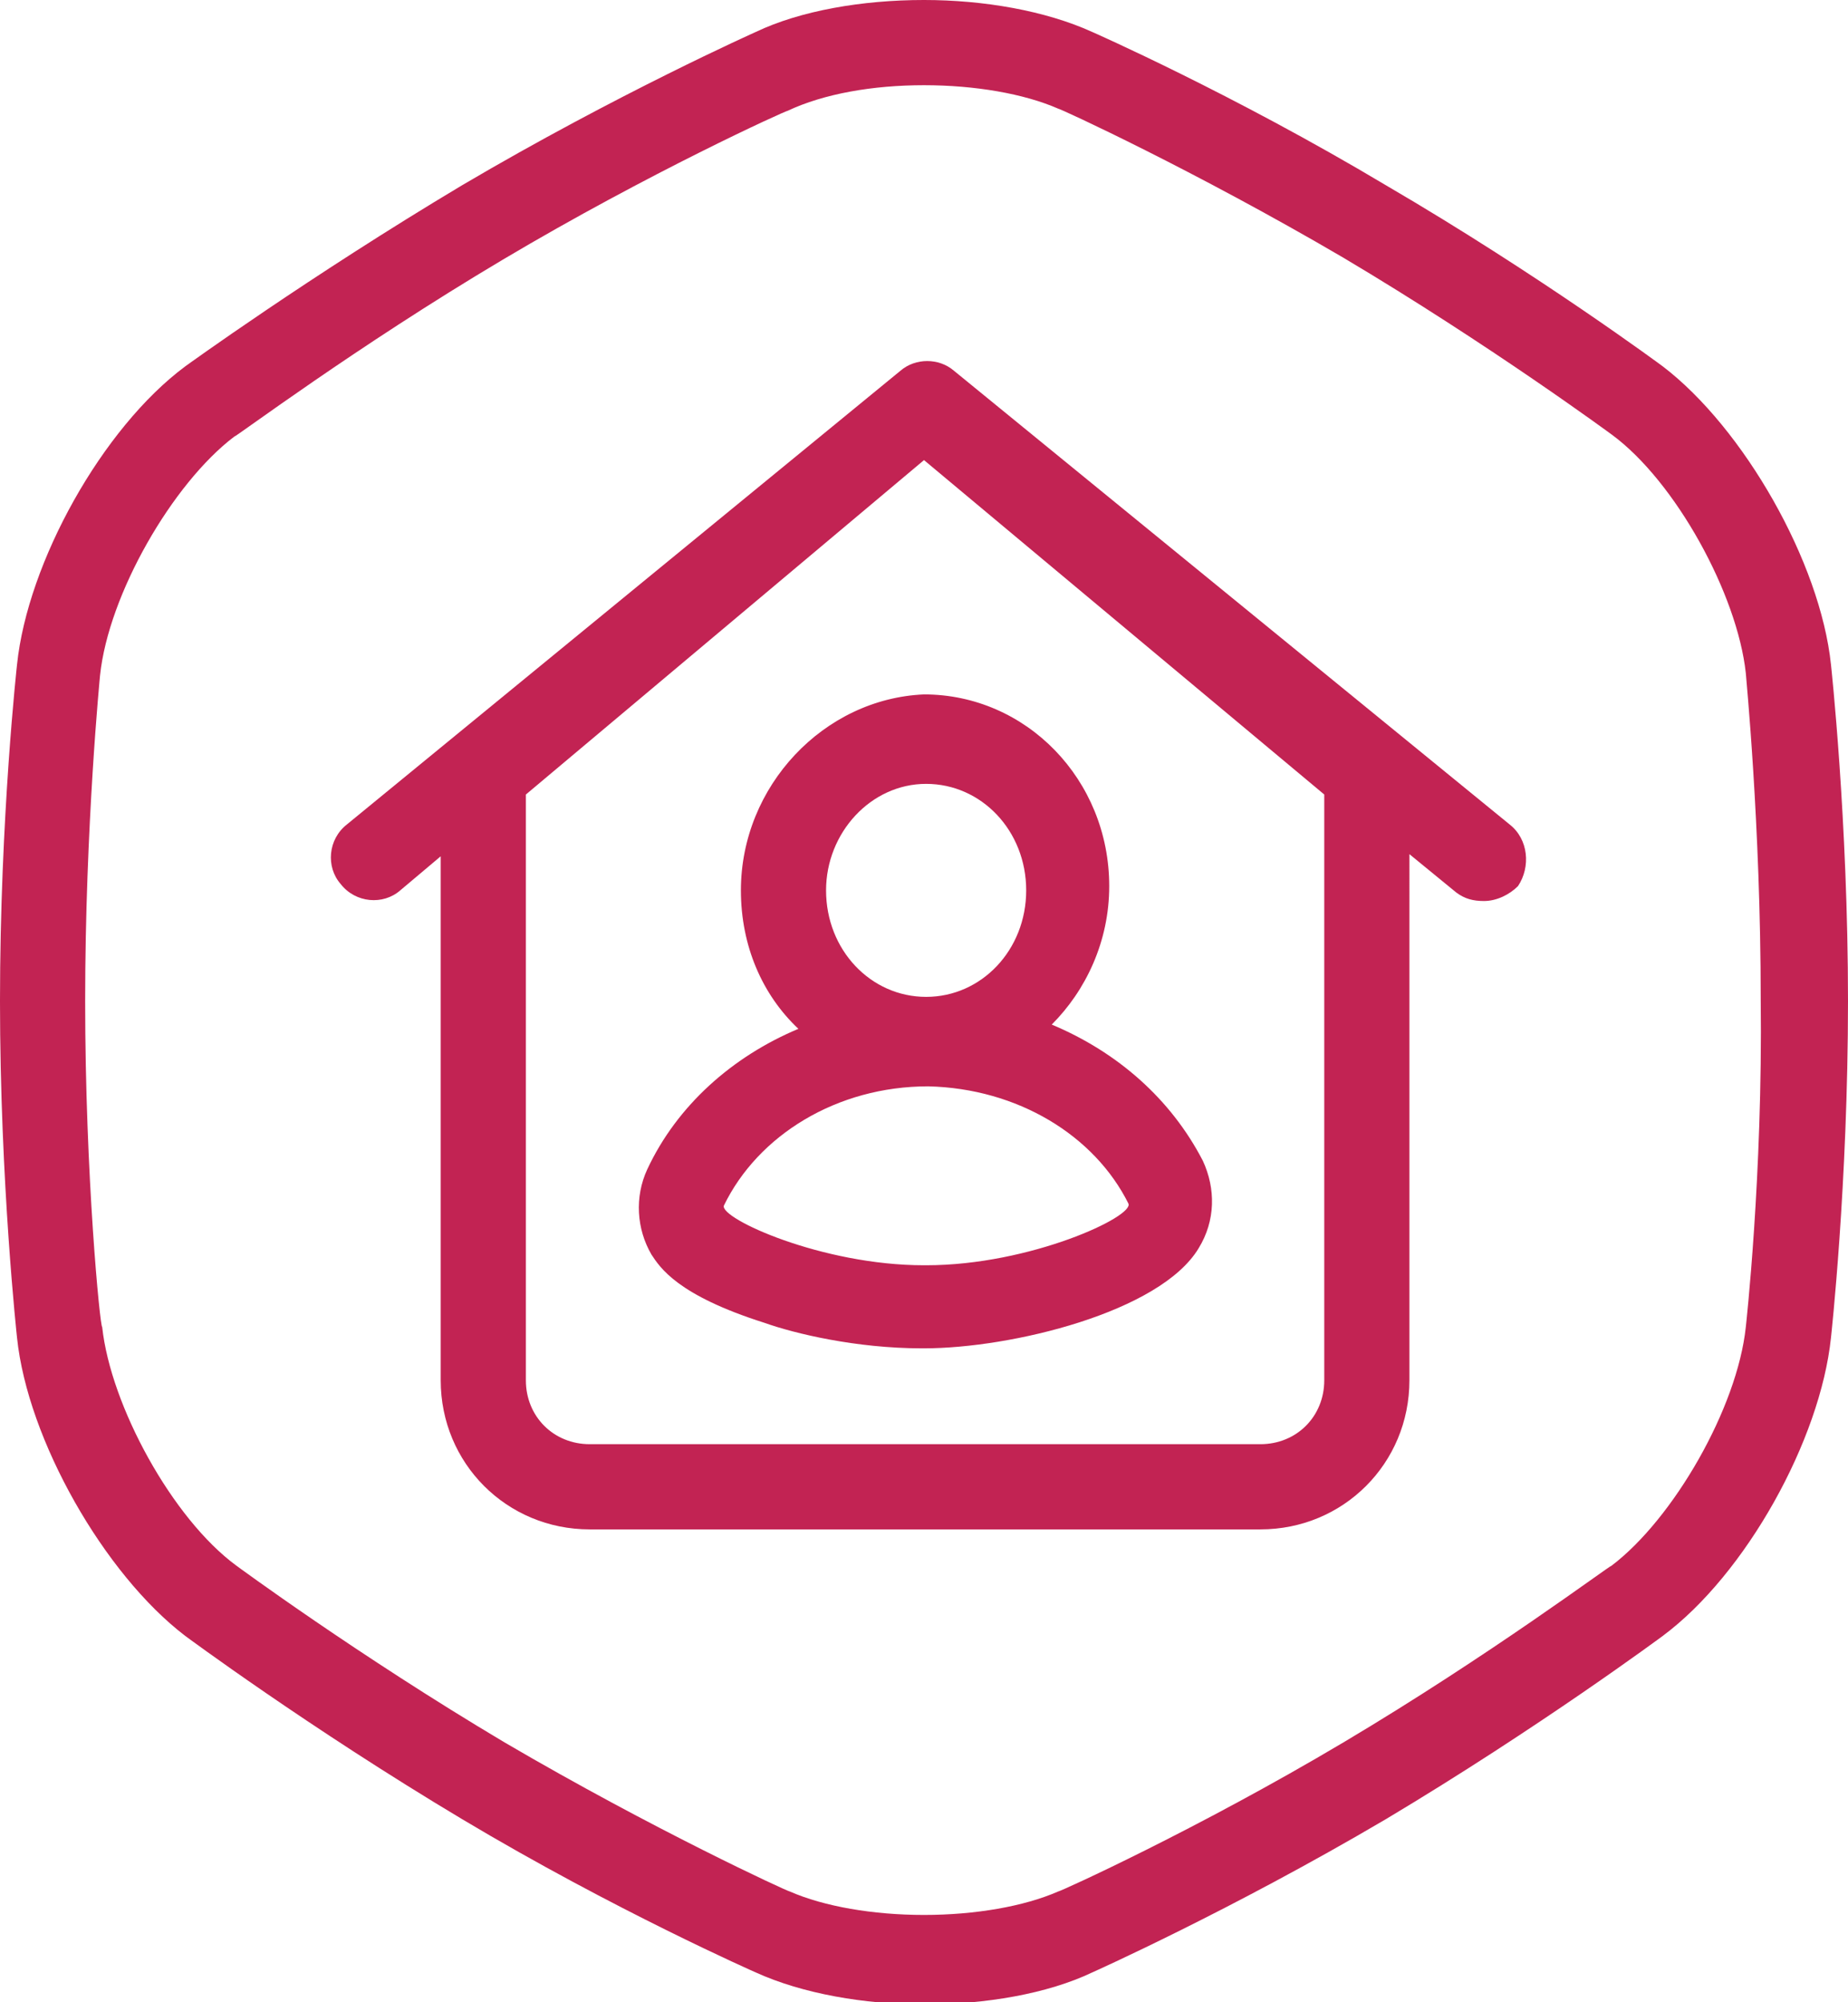
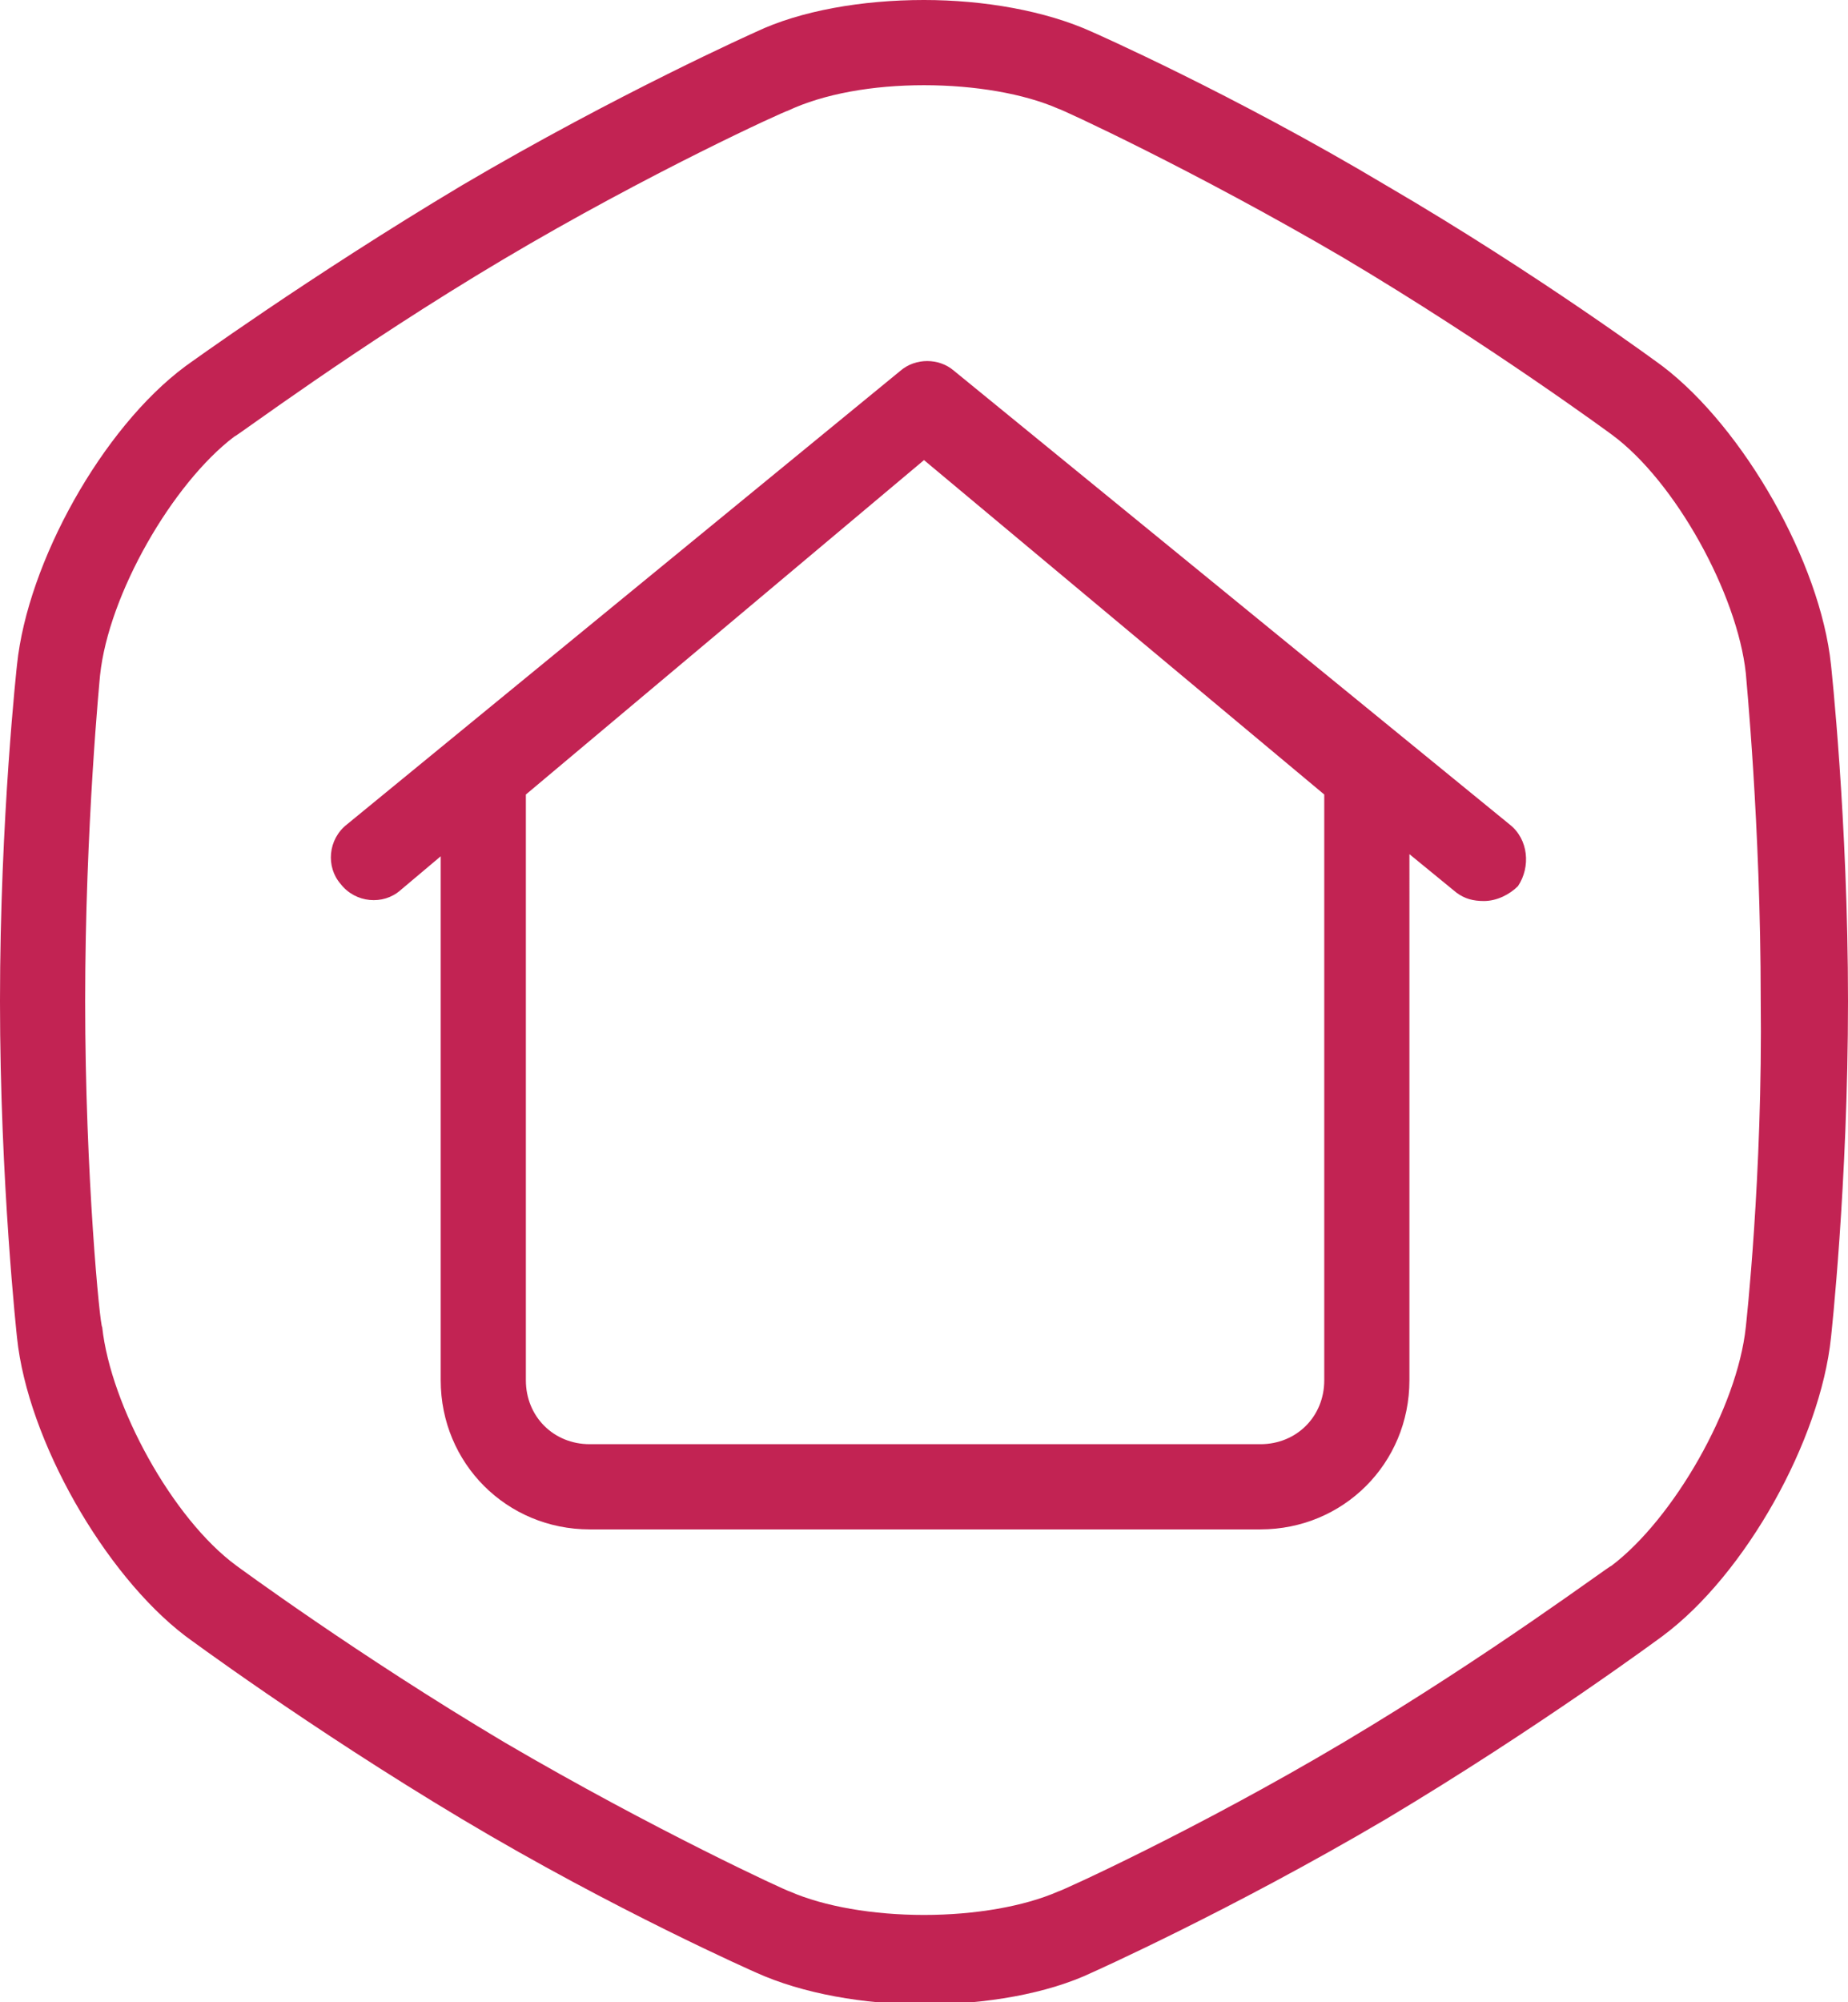
<svg xmlns="http://www.w3.org/2000/svg" version="1.1" id="Layer_1" x="0px" y="0px" viewBox="0 0 86.8 94" style="enable-background:new 0 0 86.8 94;" xml:space="preserve">
  <style type="text/css">
	.st0{fill:#C22353;}
</style>
  <g>
    <path class="st0" d="M86,31.2c-0.5-4.8-4.1-11.1-7.9-14c0,0-5.8-4.3-13-8.5c-7.2-4.3-13.8-7.2-13.8-7.2c-2.2-1-5.1-1.5-7.9-1.5   c-2.9,0-5.8,0.5-7.9,1.5c0,0-6.5,2.9-13.8,7.2c-7.2,4.3-13,8.5-13,8.5c-3.9,2.9-7.4,9.2-7.9,14c0,0-0.8,7.2-0.8,15.8   c0,8.5,0.8,15.8,0.8,15.8c0.5,4.8,4.1,11.1,7.9,14c0,0,5.8,4.3,13,8.6c7.2,4.3,13.8,7.2,13.8,7.2c2.2,1,5.1,1.5,7.9,1.5   c2.9,0,5.8-0.5,7.9-1.5c0,0,6.5-2.9,13.8-7.2c7.2-4.3,13-8.6,13-8.6c3.9-2.9,7.4-9.2,7.9-14c0,0,0.8-7.2,0.8-15.8   C86.8,38.5,86,31.2,86,31.2z M82,62.3c-0.4,3.8-3.4,9-6.3,11.2c-0.1,0-5.7,4.2-12.6,8.3c-6.9,4.1-13.3,7-13.4,7   c-1.6,0.7-3.9,1.1-6.3,1.1c-2.4,0-4.7-0.4-6.3-1.1c-0.1,0-6.4-2.9-13.4-7c-6.9-4.1-12.6-8.3-12.6-8.3c-3-2.2-5.9-7.5-6.3-11.2   C4.7,62.3,4,55.2,4,47c0-8.2,0.7-15.3,0.7-15.3c0.4-3.8,3.4-9,6.3-11.2c0.1,0,5.7-4.2,12.6-8.3c6.9-4.1,13.3-7,13.4-7   C38.7,4.4,41,4,43.4,4c2.4,0,4.7,0.4,6.3,1.1c0.1,0,6.4,2.9,13.4,7c6.9,4.1,12.6,8.3,12.6,8.3c3,2.2,5.9,7.5,6.3,11.2   c0,0.1,0.7,7.1,0.7,15.3C82.8,55.2,82,62.3,82,62.3z" />
    <path class="st0" d="M70.9,38.7L44.8,17.4c-0.7-0.6-1.8-0.6-2.5,0L16.3,38.7c-0.9,0.7-1,2-0.3,2.8c0.7,0.9,2,1,2.8,0.3l1.9-1.6   v24.6c0,3.9,3.1,7,7,7h31.5c3.9,0,7-3.1,7-7V40.1l2.2,1.8c0.4,0.3,0.8,0.4,1.3,0.4c0.6,0,1.2-0.3,1.6-0.7   C71.9,40.7,71.8,39.4,70.9,38.7z M62.2,64.8c0,1.7-1.3,3-3,3H27.7c-1.7,0-3-1.3-3-3V37.3l18.7-15.7l18.8,15.7V64.8z" />
-     <path class="st0" d="M34.8,41.8c0,2.6,1,4.9,2.7,6.5c-3.1,1.3-5.7,3.6-7.1,6.6c-0.6,1.3-0.5,2.8,0.2,4c0.4,0.6,1.2,1.9,5.3,3.2   c1.4,0.5,4.3,1.2,7.4,1.2h0.1c4.1,0,11.1-1.7,12.9-4.7c0.8-1.3,0.8-2.8,0.2-4.1c-1.5-2.9-4-5.1-7.1-6.4c1.6-1.6,2.7-3.9,2.7-6.5   c0-5-3.9-9-8.7-9C38.7,32.8,34.8,36.9,34.8,41.8z M53,56.5c0.3,0.6-4.6,2.9-9.5,2.9c0,0-0.1,0-0.1,0c-4.8,0-9.6-2.2-9.4-2.8   c1.6-3.3,5.3-5.6,9.6-5.6C47.8,51.1,51.4,53.3,53,56.5z M43.5,36.8c2.6,0,4.7,2.2,4.7,5c0,2.8-2.1,5-4.7,5c-2.6,0-4.7-2.2-4.7-5   C38.8,39.1,40.9,36.8,43.5,36.8z" />
  </g>
</svg>